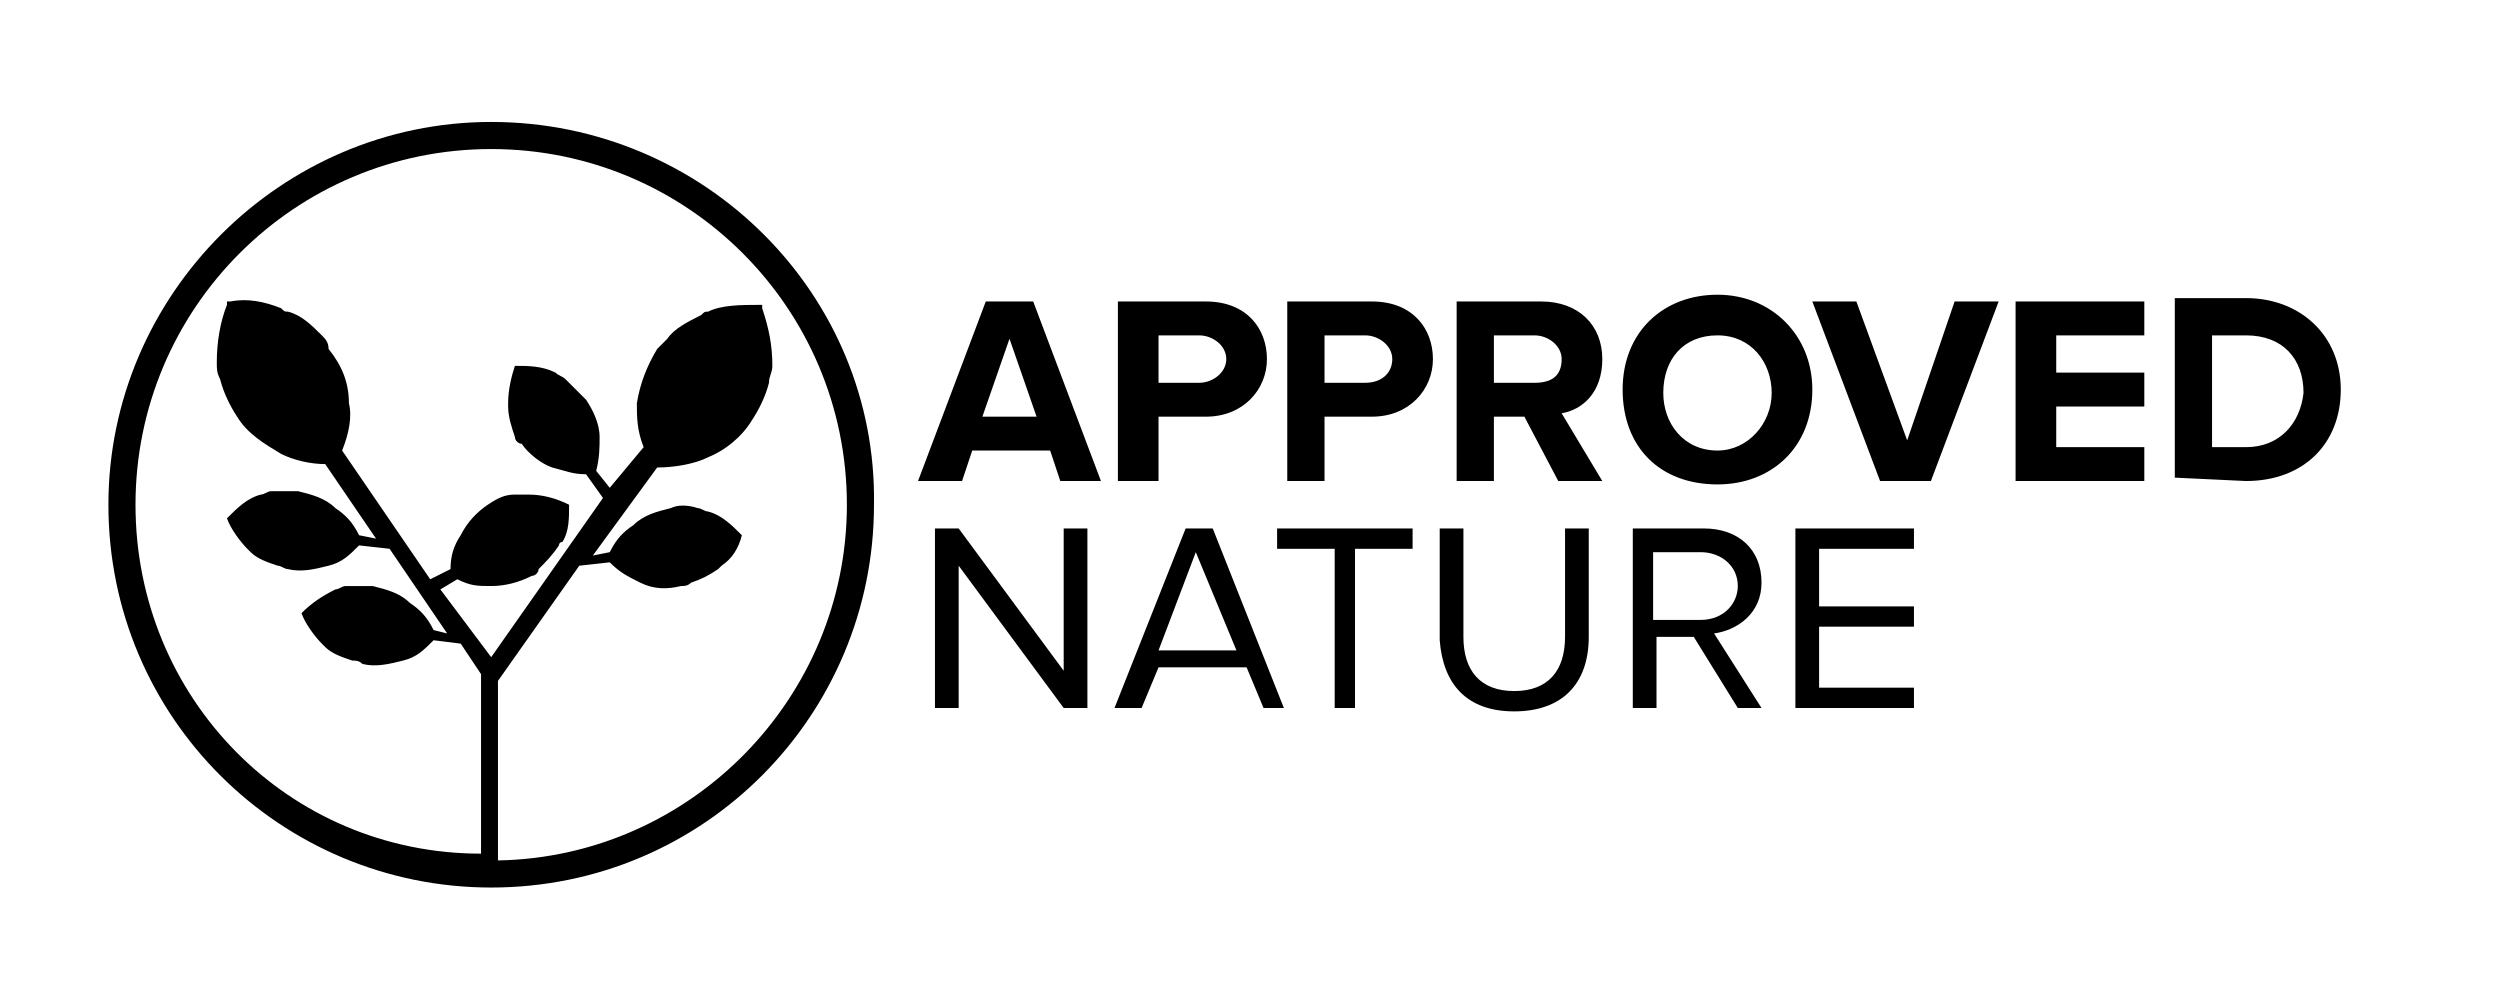
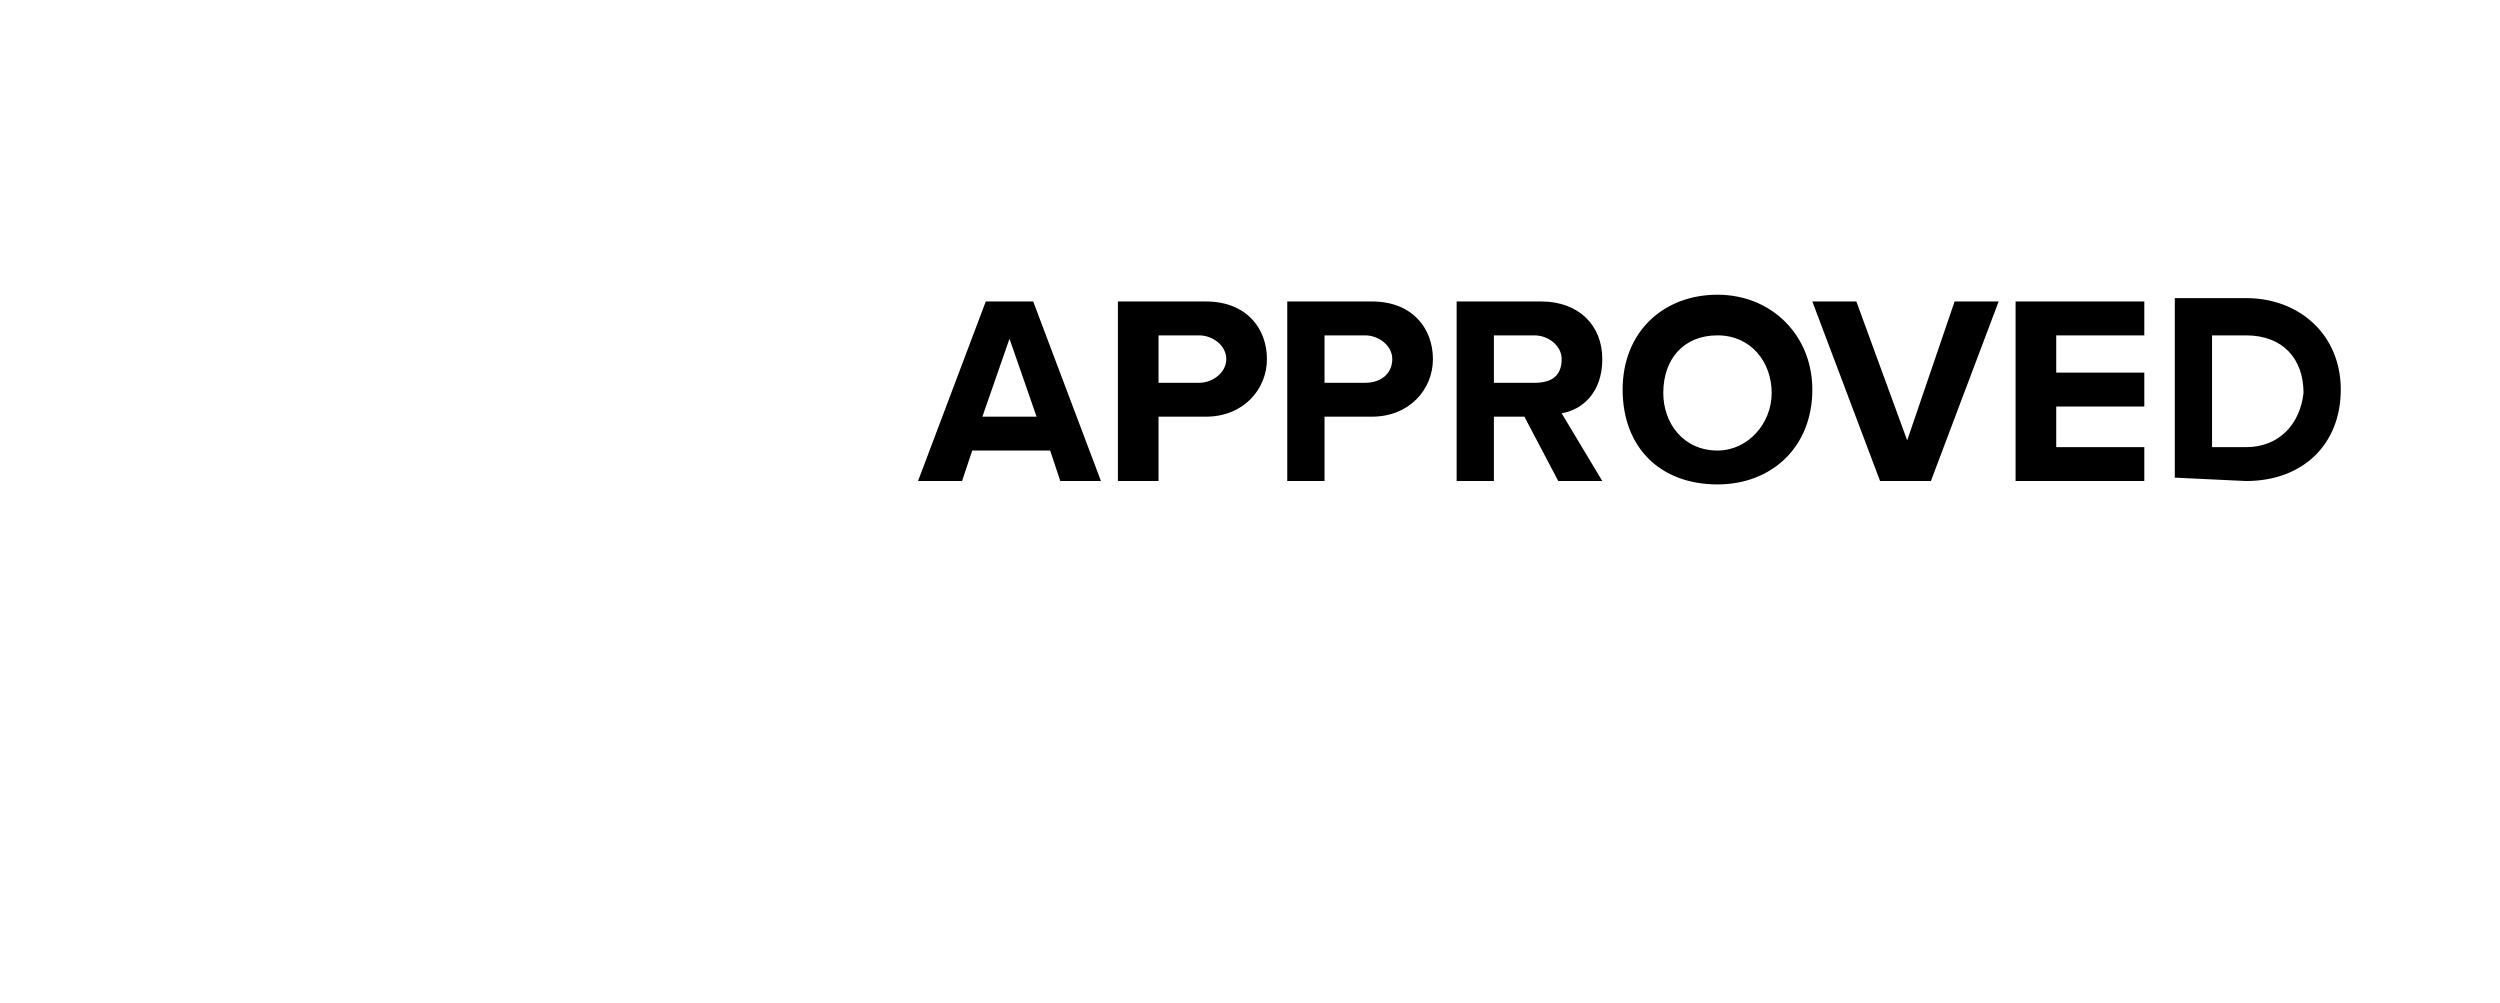
<svg xmlns="http://www.w3.org/2000/svg" version="1.1" id="Ebene_1" x="0px" y="0px" viewBox="0 0 73.8 29.6" style="enable-background:new 0 0 73.8 29.6;" xml:space="preserve">
-   <path d="M56.5,20.9v-0.6h-2.8v-1.8h2.8v-0.6h-2.8v-1.7h2.8v-0.6H53v5.3C53,20.9,56.5,20.9,56.5,20.9z M50.2,18.3h-1.4v-2h1.4  c0.6,0,1.1,0.4,1.1,1C51.3,17.8,50.9,18.3,50.2,18.3 M52,20.9l-1.4-2.2c0.7-0.1,1.4-0.6,1.4-1.5c0-1-0.7-1.6-1.7-1.6h-2.1v5.3h0.7  v-2.1H50l1.3,2.1C51.3,20.9,52,20.9,52,20.9z M44.7,21c1.4,0,2.2-0.8,2.2-2.2v-3.2h-0.7v3.2c0,1-0.5,1.6-1.5,1.6s-1.5-0.6-1.5-1.6  v-3.2h-0.7v3.3C42.6,20.2,43.3,21,44.7,21 M40,20.9v-4.7h1.7v-0.6h-4v0.6h1.7v4.7C39.4,20.9,40,20.9,40,20.9z M36.5,19.2h-2.3  l1.1-2.9L36.5,19.2z M37.9,20.9l-2.1-5.3H35l-2.1,5.3h0.8l0.5-1.2h2.6l0.5,1.2H37.9z M32.1,20.9v-5.3h-0.7v4.2l-3.1-4.2h-0.7v5.3  h0.7v-4.2l3.1,4.2C31.4,20.9,32.1,20.9,32.1,20.9z" />
  <path d="M66.3,13.2h-1V9.9h1c1.1,0,1.7,0.7,1.7,1.7C67.9,12.5,67.3,13.2,66.3,13.2 M66.3,14.2c1.7,0,2.8-1.1,2.8-2.7  s-1.2-2.7-2.8-2.7h-2.1v5.3L66.3,14.2L66.3,14.2z M63.3,14.2v-1h-2.6V12h2.6v-1h-2.6V9.9h2.6v-1h-3.8v5.3H63.3z M57,14.2l2-5.3h-1.3  L56.3,13l-1.5-4.1h-1.3l2,5.3H57z M50.7,13.3c-1,0-1.6-0.8-1.6-1.7c0-1,0.6-1.7,1.6-1.7s1.6,0.8,1.6,1.7S51.6,13.3,50.7,13.3   M50.7,14.3c1.6,0,2.8-1.1,2.8-2.8c0-1.6-1.2-2.8-2.8-2.8s-2.8,1.1-2.8,2.8S49,14.3,50.7,14.3 M45.3,11.3h-1.2V9.9h1.2  c0.4,0,0.8,0.3,0.8,0.7C46.1,11.1,45.8,11.3,45.3,11.3 M47.3,14.2l-1.2-2c0.6-0.1,1.2-0.6,1.2-1.6s-0.7-1.7-1.8-1.7H43v5.3h1.1v-1.9  H45l1,1.9H47.3z M40.3,11.3h-1.2V9.9h1.2c0.4,0,0.8,0.3,0.8,0.7C41.1,11,40.8,11.3,40.3,11.3 M39.1,14.2v-1.9h1.4  c1.1,0,1.8-0.8,1.8-1.7s-0.6-1.7-1.8-1.7H38v5.3C38,14.2,39.1,14.2,39.1,14.2z M35.4,11.3h-1.2V9.9h1.2c0.4,0,0.8,0.3,0.8,0.7  C36.2,11,35.8,11.3,35.4,11.3 M34.2,14.2v-1.9h1.4c1.1,0,1.8-0.8,1.8-1.7s-0.6-1.7-1.8-1.7H33v5.3C33,14.2,34.2,14.2,34.2,14.2z   M30.6,12.3H29l0.8-2.3L30.6,12.3z M32.5,14.2l-2-5.3h-1.4l-2,5.3h1.3l0.3-0.9H31l0.3,0.9H32.5z" />
-   <path d="M14.5,3.6C8.3,3.6,3.2,8.7,3.2,14.9c0,6.3,5.1,11.3,11.3,11.3c6.3,0,11.3-5.1,11.3-11.3C25.9,8.7,20.8,3.6,14.5,3.6z   M14.7,25.4v-5.3l2.4-3.4l0.9-0.1c0.3,0.3,0.5,0.4,0.9,0.6s0.8,0.2,1.2,0.1c0.1,0,0.2,0,0.3-0.1l0,0c0.3-0.1,0.5-0.2,0.8-0.4  l0.1-0.1c0.3-0.2,0.5-0.5,0.6-0.9l0,0l0,0c-0.3-0.3-0.6-0.6-1-0.7c-0.1,0-0.2-0.1-0.3-0.1l0,0c-0.3-0.1-0.6-0.1-0.8,0  c-0.4,0.1-0.8,0.2-1.1,0.5c-0.3,0.2-0.5,0.4-0.7,0.8l-0.5,0.1l1.9-2.6c0.5,0,1.1-0.1,1.5-0.3c0.5-0.2,1-0.6,1.3-1.1  c0.2-0.3,0.4-0.7,0.5-1.1l0,0c0-0.2,0.1-0.3,0.1-0.5c0-0.6-0.1-1.1-0.3-1.7c0,0,0,0,0-0.1c0,0,0,0-0.1,0c-0.5,0-1.1,0-1.5,0.2l0,0  c-0.1,0-0.1,0-0.2,0.1c-0.4,0.2-0.8,0.4-1,0.7l0,0c-0.1,0.1-0.2,0.2-0.3,0.3c-0.3,0.5-0.5,1-0.6,1.6c0,0.4,0,0.8,0.2,1.3l-1,1.2  l-0.4-0.5c0.1-0.4,0.1-0.7,0.1-1c0-0.4-0.2-0.8-0.4-1.1c-0.2-0.2-0.4-0.4-0.6-0.6l0,0c-0.1-0.1-0.2-0.1-0.3-0.2  c-0.4-0.2-0.8-0.2-1.2-0.2l0,0l0,0c-0.1,0.3-0.2,0.7-0.2,1.1V12c0,0.3,0.1,0.6,0.2,0.9l0,0c0,0.1,0.1,0.2,0.2,0.2  c0.2,0.3,0.6,0.6,0.9,0.7c0.4,0.1,0.6,0.2,1,0.2l0.5,0.7l-3.3,4.7l-1.5-2l0.5-0.3c0.4,0.2,0.6,0.2,1,0.2s0.8-0.1,1.2-0.3  c0.1,0,0.2-0.1,0.2-0.2l0,0c0.2-0.2,0.4-0.4,0.6-0.7c0,0,0-0.1,0.1-0.1c0.2-0.3,0.2-0.7,0.2-1.1l0,0l0,0c-0.4-0.2-0.8-0.3-1.2-0.3  c-0.1,0-0.2,0-0.4,0l0,0c-0.3,0-0.5,0.1-0.8,0.3s-0.6,0.5-0.8,0.9c-0.2,0.3-0.3,0.6-0.3,1l-0.6,0.3l-2.6-3.8c0.2-0.5,0.3-1,0.2-1.4  c0-0.6-0.2-1.1-0.6-1.6c0-0.2-0.1-0.3-0.2-0.4l0,0c-0.3-0.3-0.6-0.6-1-0.7c-0.1,0-0.1,0-0.2-0.1l0,0c-0.5-0.2-1-0.3-1.5-0.2  c0,0,0,0-0.1,0c0,0,0,0,0,0.1c-0.2,0.5-0.3,1.1-0.3,1.7c0,0.2,0,0.3,0.1,0.5l0,0C6.6,11.6,6.8,12,7,12.3c0.3,0.5,0.8,0.8,1.3,1.1  c0.4,0.2,0.9,0.3,1.3,0.3l1.5,2.2l-0.5-0.1c-0.2-0.4-0.4-0.6-0.7-0.8c-0.3-0.3-0.7-0.4-1.1-0.5c-0.3,0-0.6,0-0.8,0l0,0  c-0.1,0-0.2,0.1-0.3,0.1c-0.4,0.1-0.7,0.4-1,0.7l0,0l0,0c0.1,0.3,0.4,0.7,0.6,0.9l0.1,0.1c0.2,0.2,0.5,0.3,0.8,0.4l0,0  c0.1,0,0.2,0.1,0.3,0.1c0.4,0.1,0.8,0,1.2-0.1s0.6-0.3,0.9-0.6l0.9,0.1l1.7,2.5l-0.4-0.1c-0.2-0.4-0.4-0.6-0.7-0.8  c-0.3-0.3-0.7-0.4-1.1-0.5c-0.3,0-0.6,0-0.8,0l0,0c-0.1,0-0.2,0.1-0.3,0.1c-0.4,0.2-0.7,0.4-1,0.7l0,0l0,0C9,18.4,9.3,18.8,9.5,19  l0.1,0.1c0.2,0.2,0.5,0.3,0.8,0.4l0,0c0.1,0,0.2,0,0.3,0.1c0.4,0.1,0.8,0,1.2-0.1s0.6-0.3,0.9-0.6l0.8,0.1l0.6,0.9v5.3  C8.5,25.2,4,20.6,4,14.9C4,9.1,8.7,4.4,14.5,4.4S25,9.1,25,14.9C25,20.6,20.4,25.3,14.7,25.4z" />
</svg>